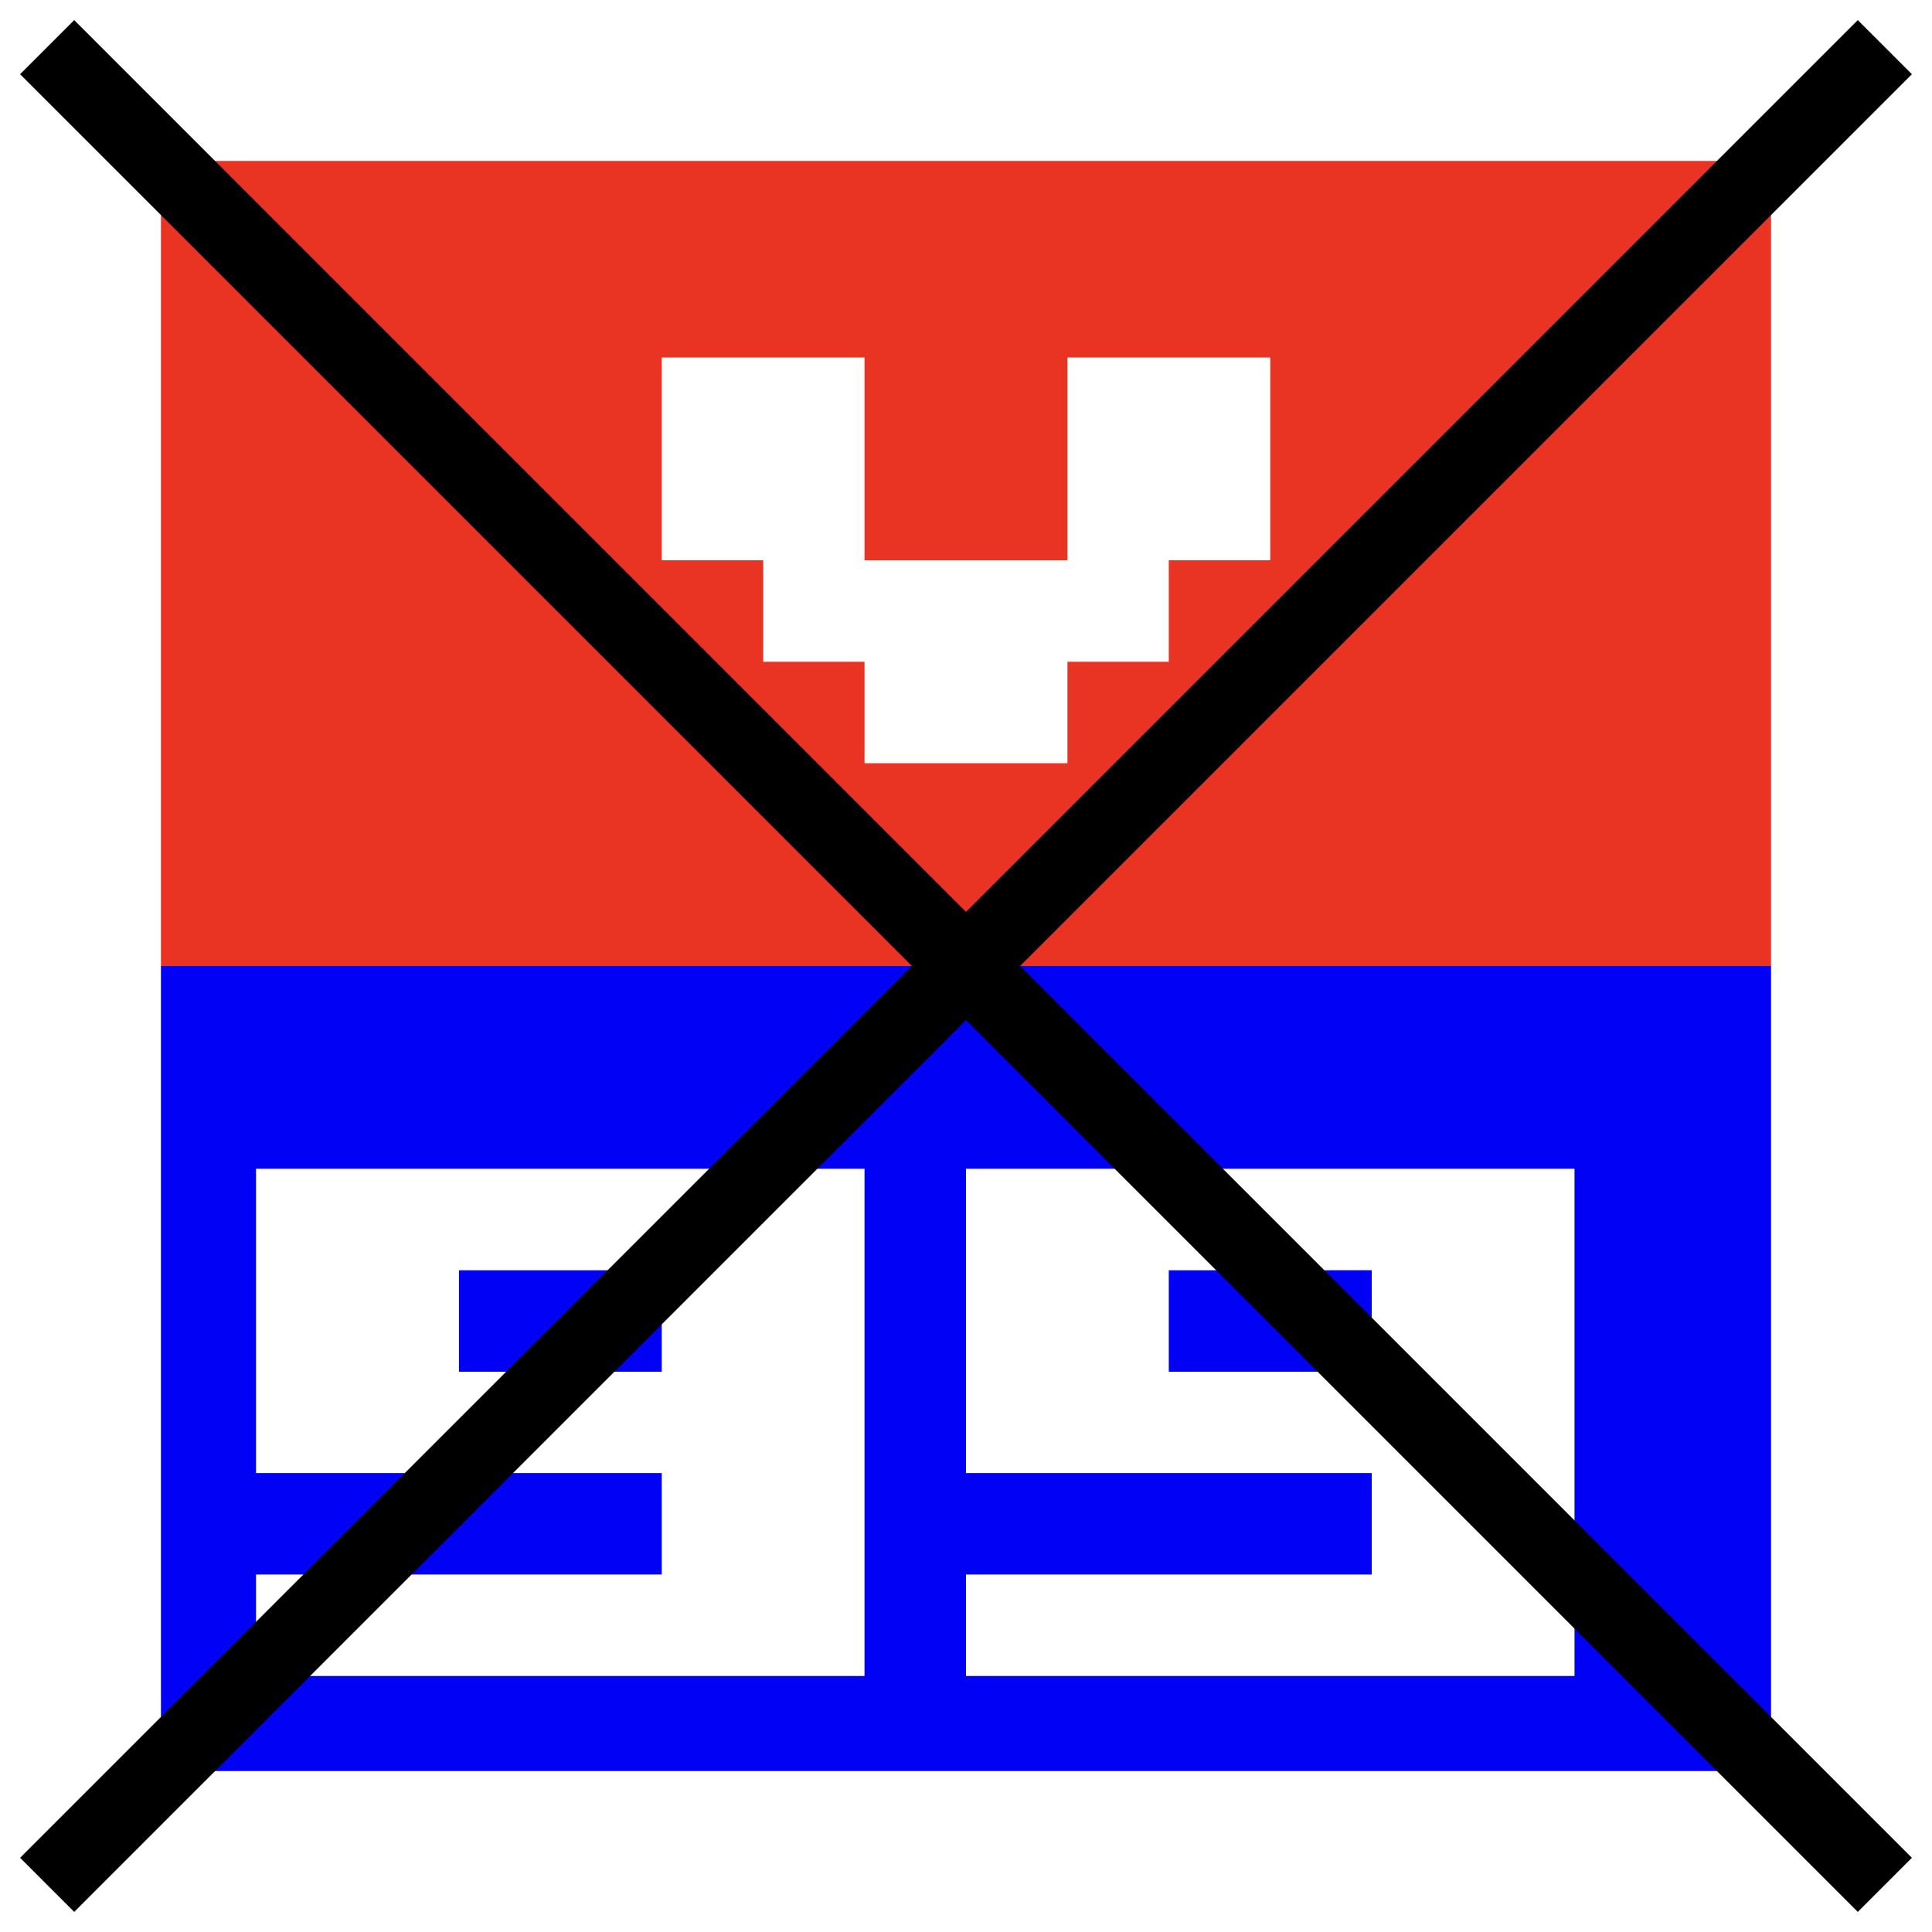
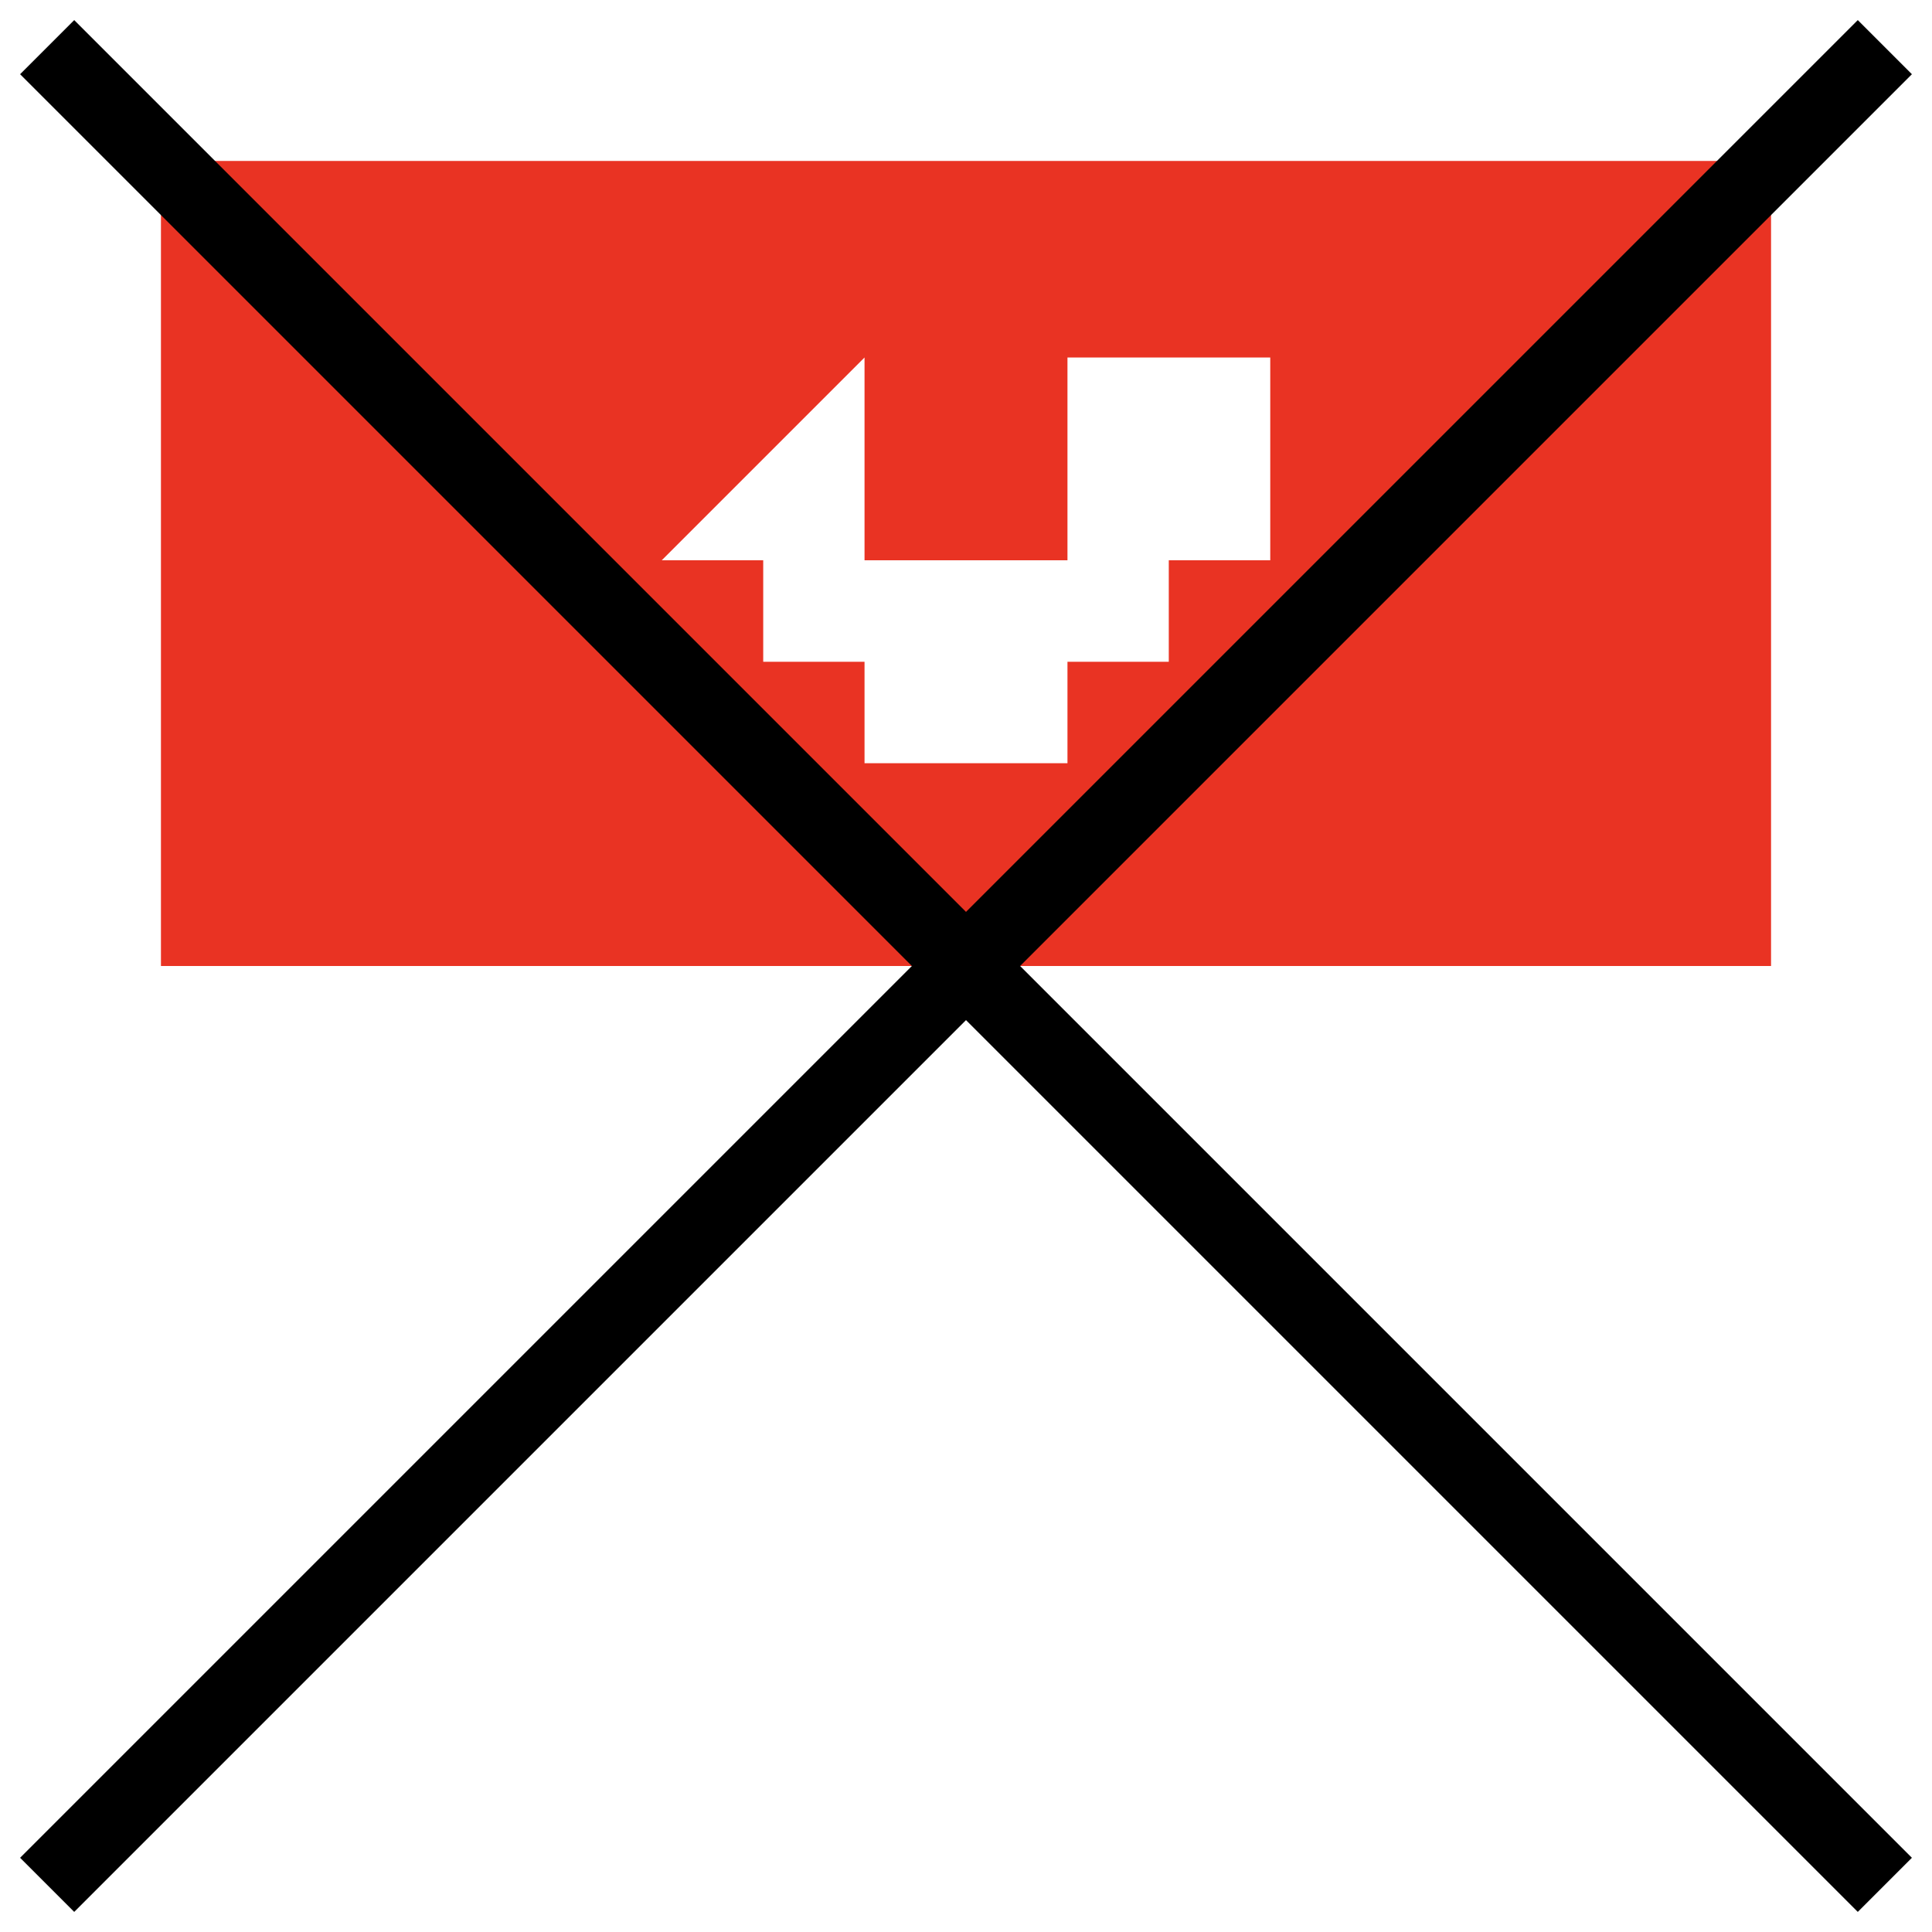
<svg xmlns="http://www.w3.org/2000/svg" width="48" height="48" viewBox="0 0 12.7 12.7">
-   <path fill="#0101f5" d="M1.058 6.35v5.292h10.584V6.35zm4.625 1.333v3.334h-4v-.667H4.35v-.667H1.683v-2zm4.667 0v3.334h-4v-.667h2.667v-.667H6.35v-2zm-7.333.667v.667H4.35V8.35zm4.666 0v.667h1.334V8.35z" />
-   <path fill="#e93323" d="M1.058 1.058V6.35h10.584V1.058zM5.683 2.35v1.333h1.334V2.35H8.35v1.333h-.667v.667h-.666v.667H5.683V4.35h-.666v-.667H4.35V2.35z" />
+   <path fill="#e93323" d="M1.058 1.058V6.35h10.584V1.058zM5.683 2.35v1.333h1.334V2.35H8.35v1.333h-.667v.667h-.666v.667H5.683V4.35h-.666v-.667H4.35z" />
  <path fill="none" stroke="#000" stroke-width=".503" d="m.31.31 12.08 12.08m0-12.08L.31 12.39" />
</svg>